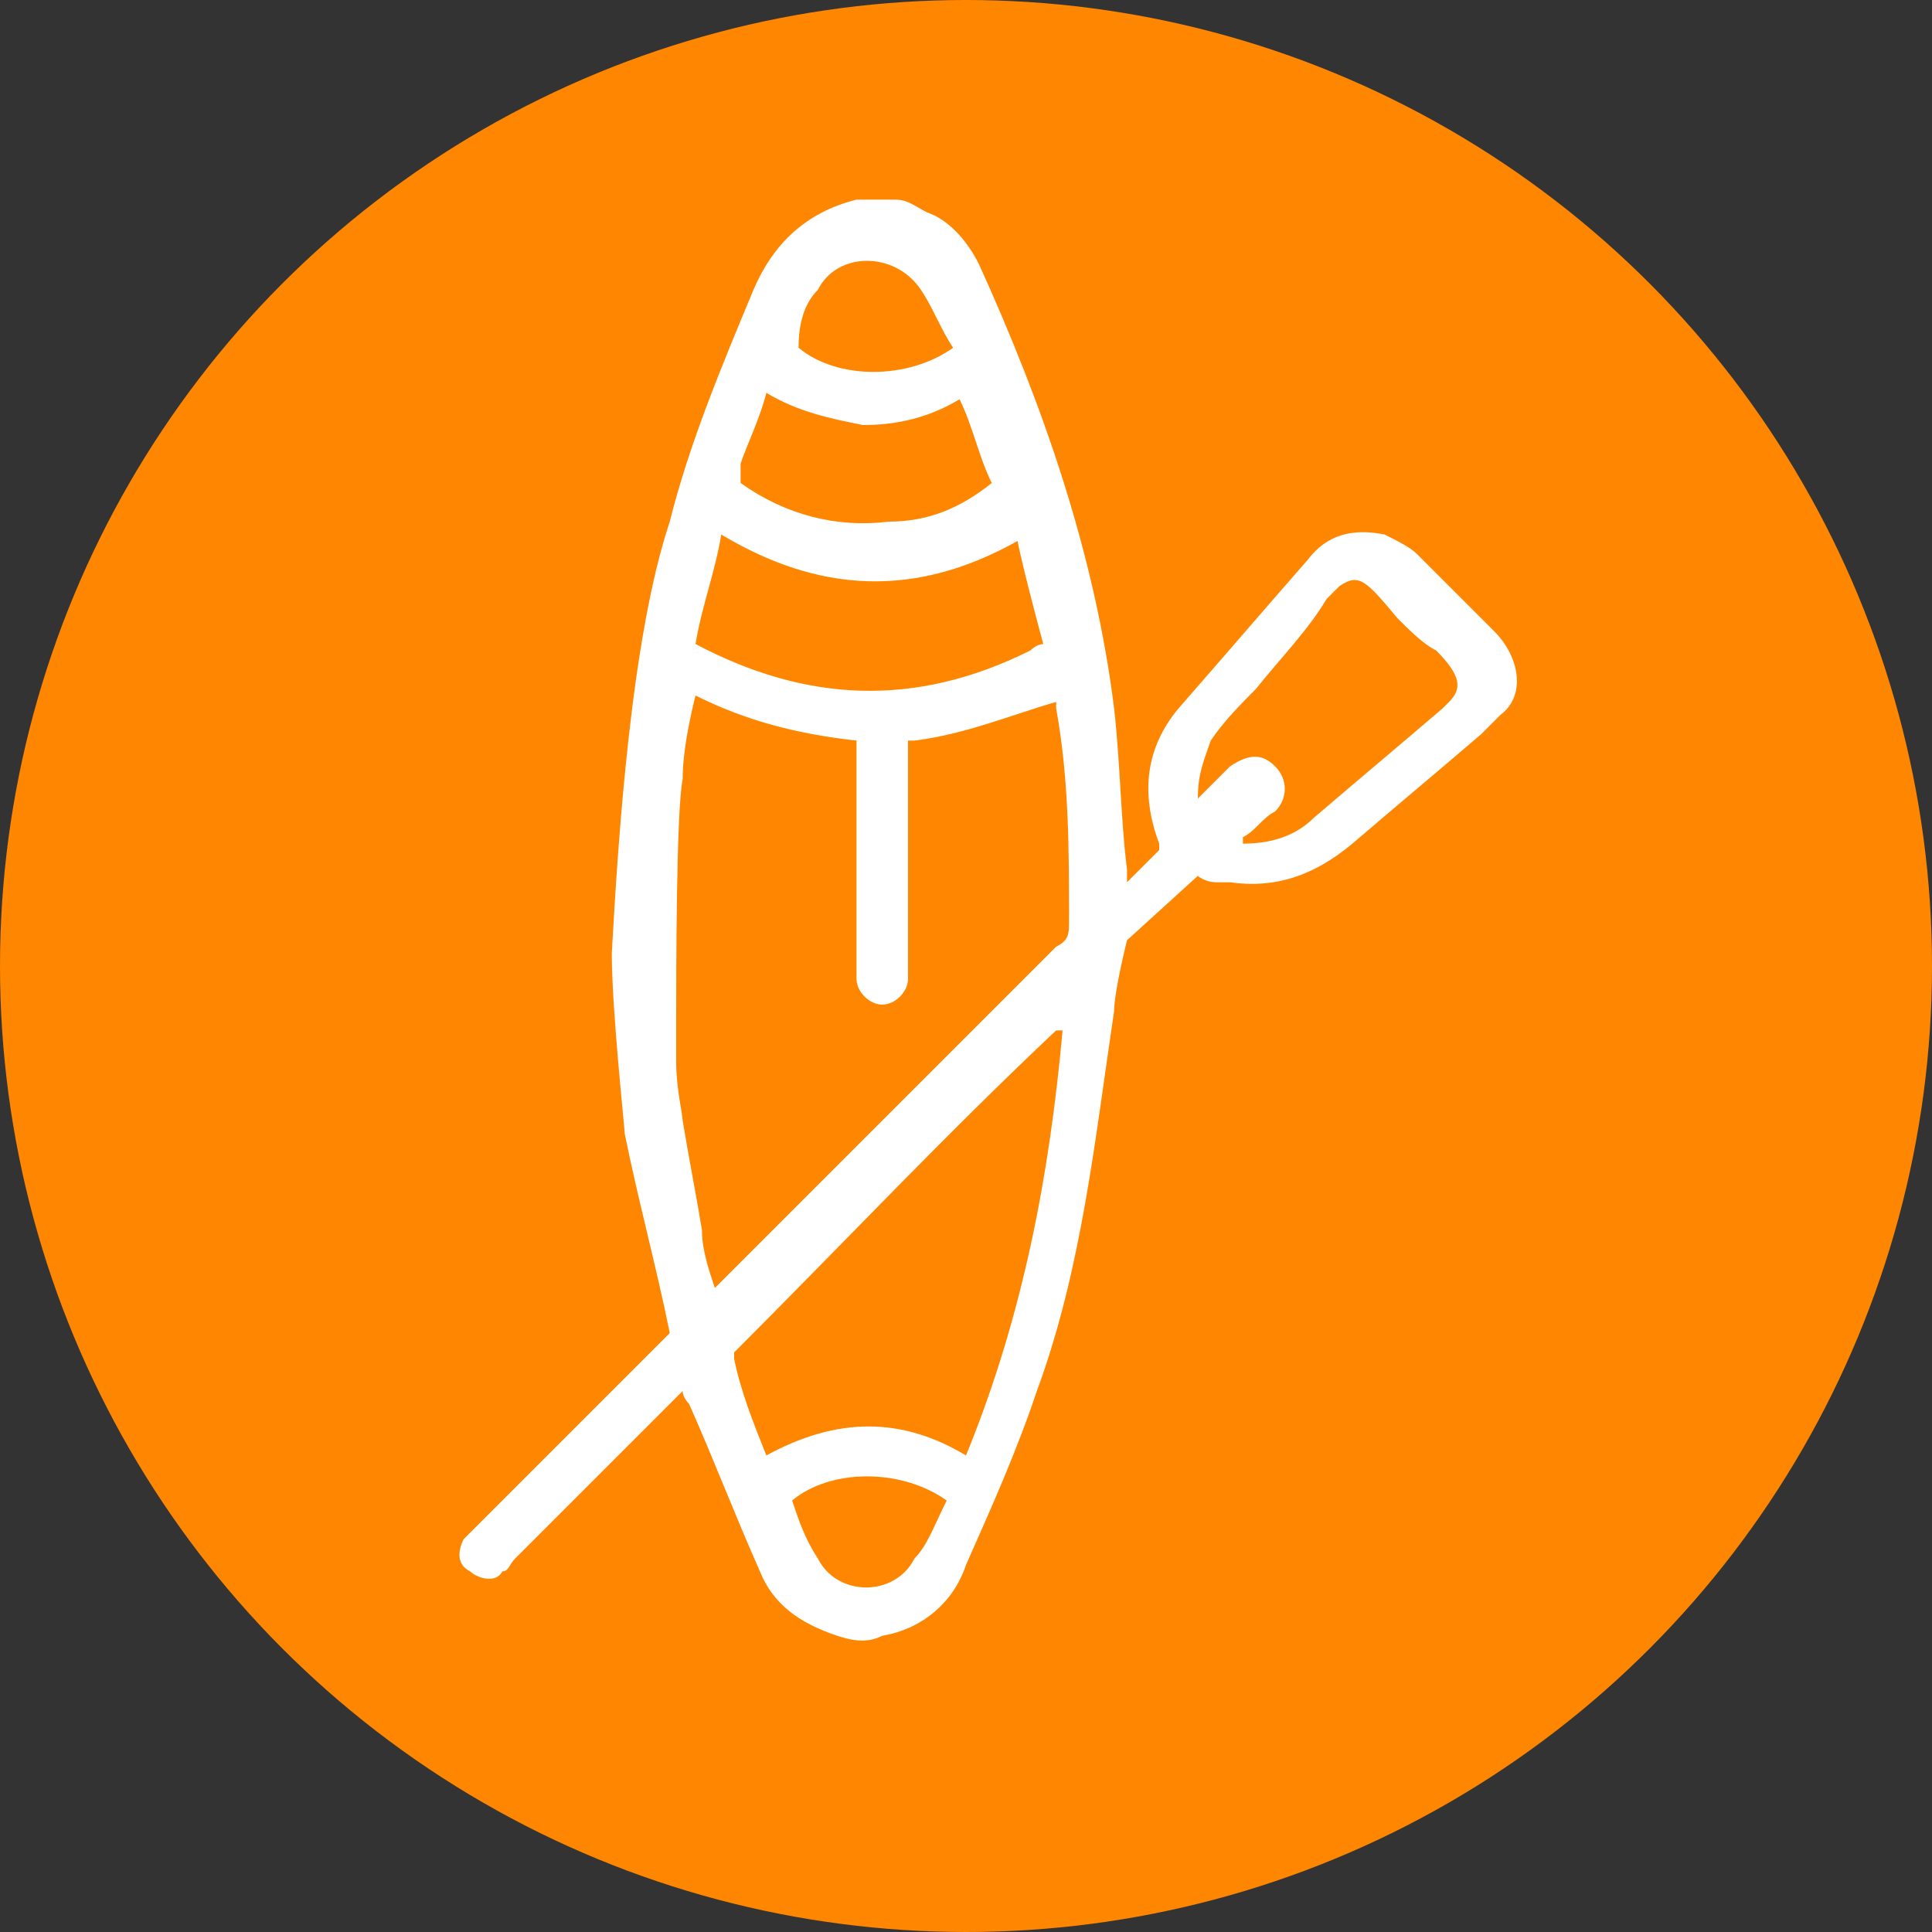
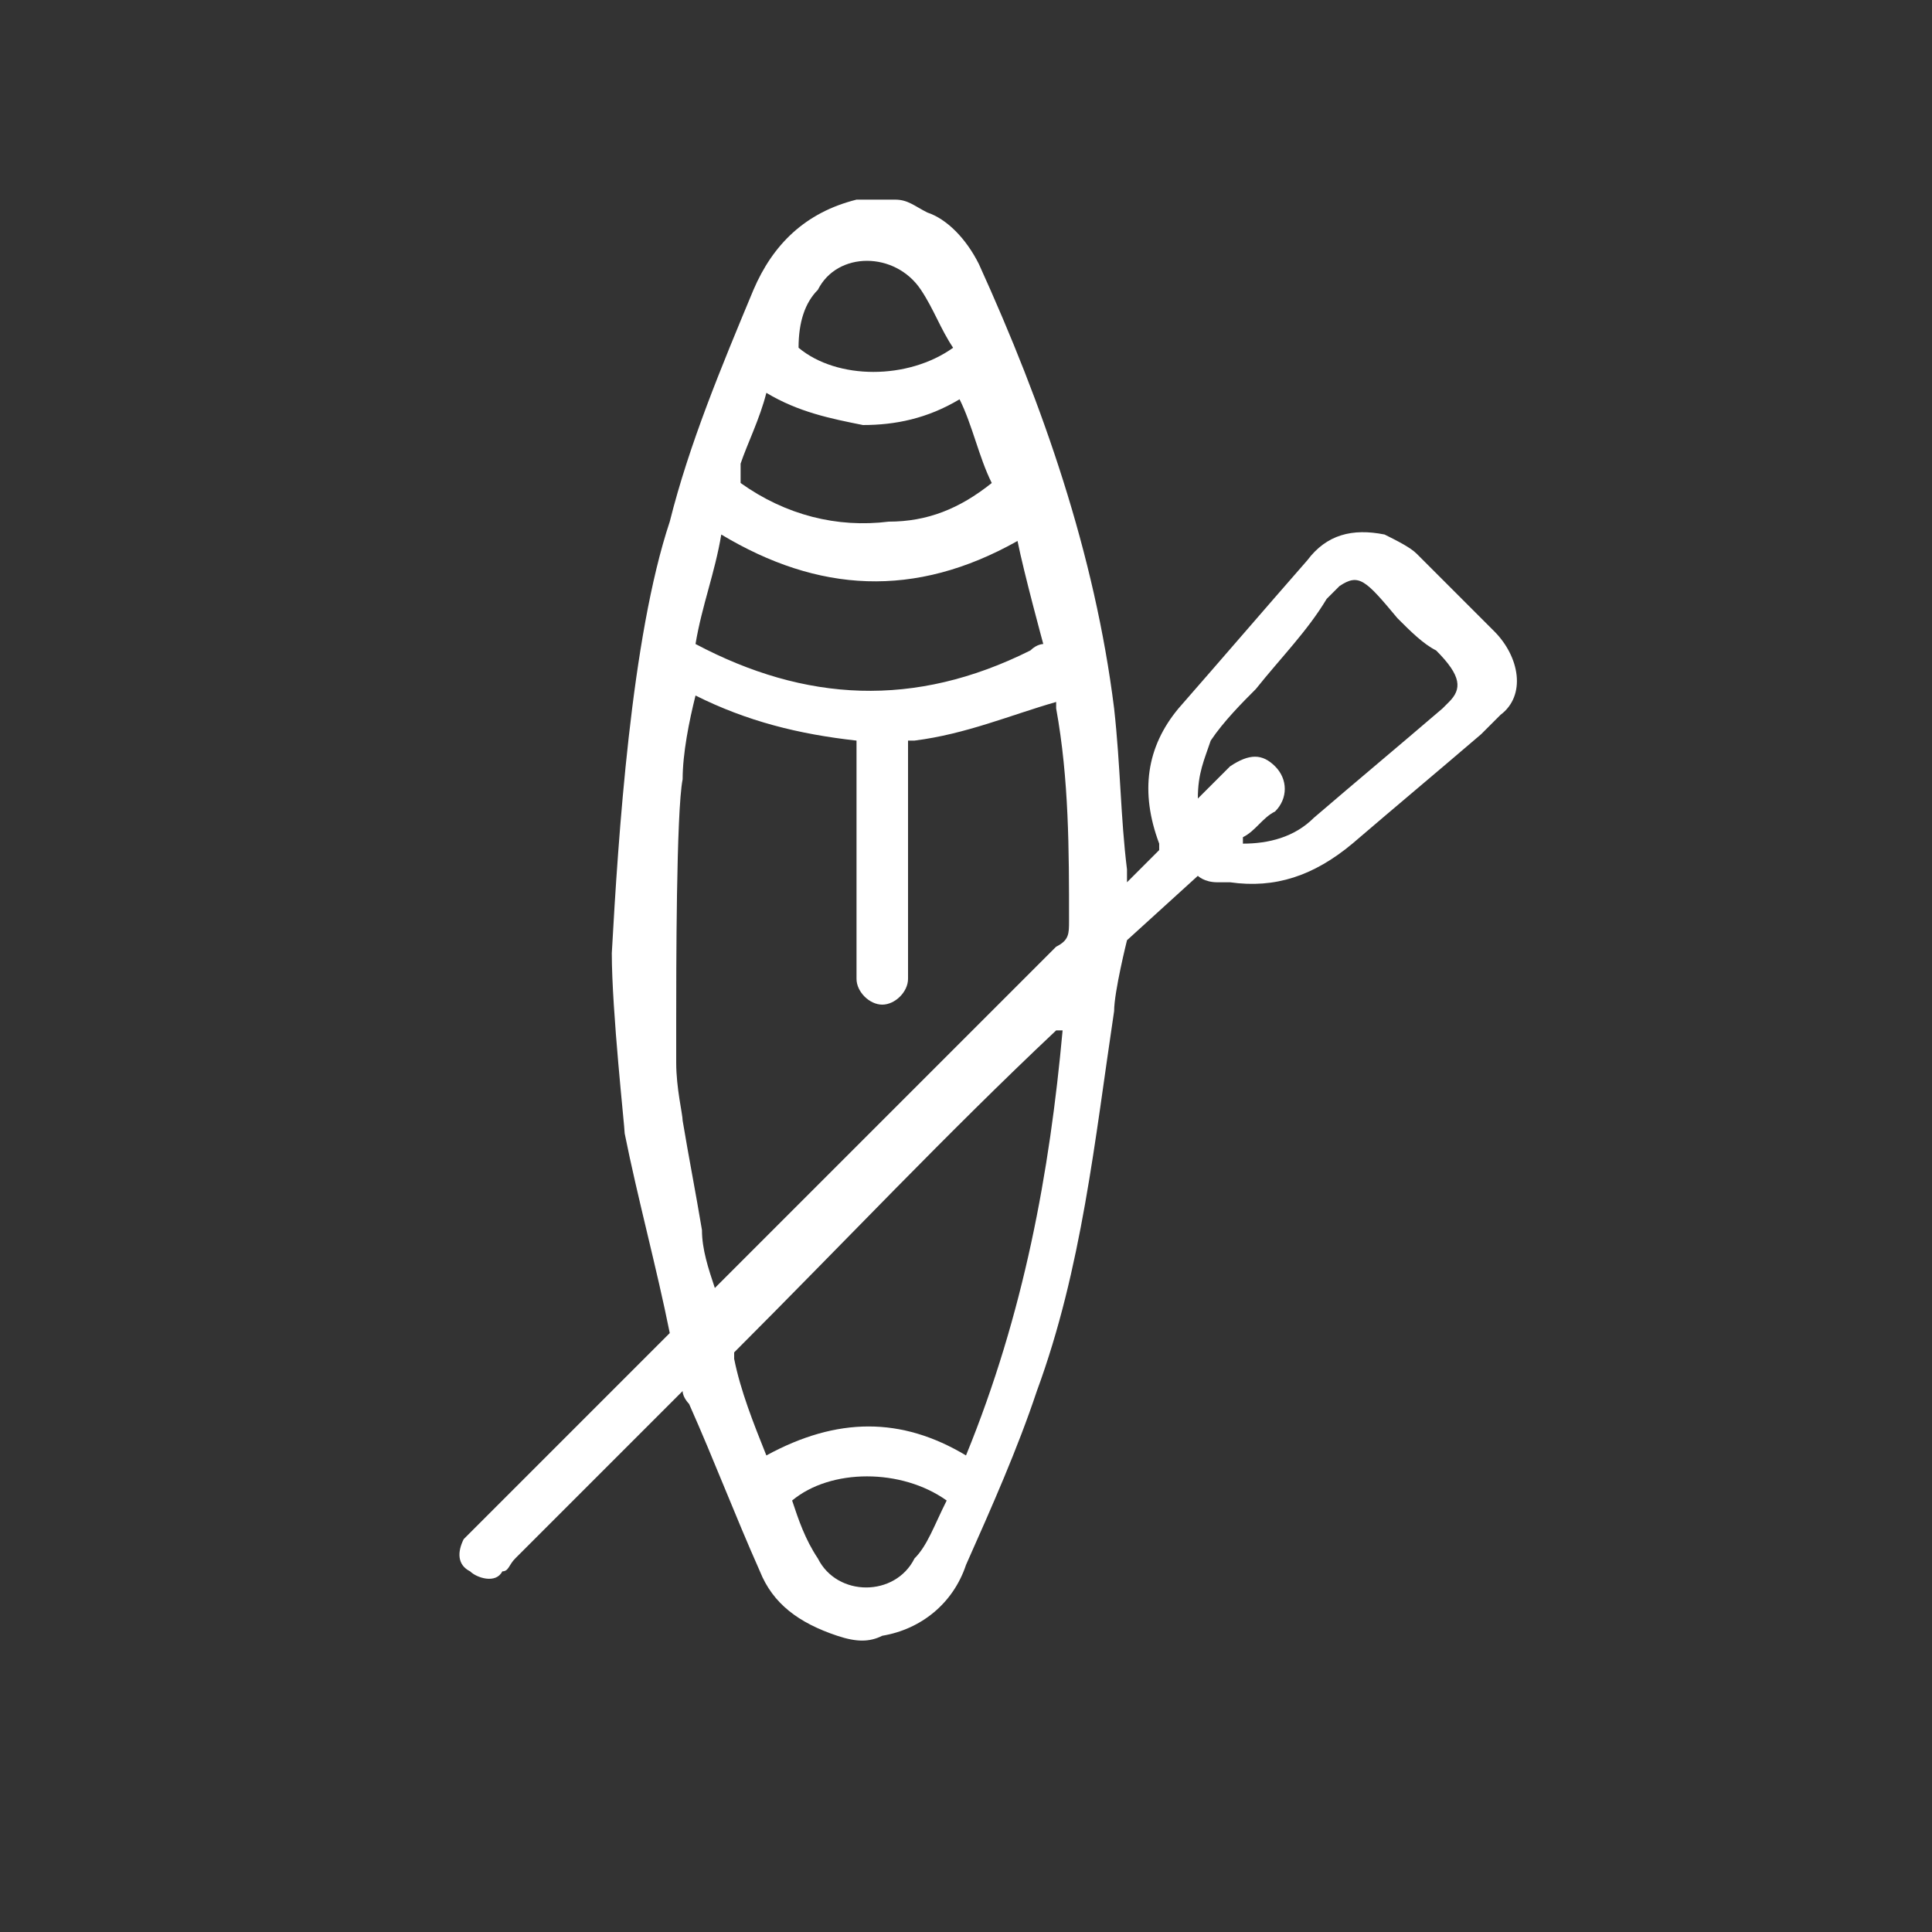
<svg xmlns="http://www.w3.org/2000/svg" version="1.1" id="Capa_1" x="0px" y="0px" width="30px" height="30px" viewBox="0 0 30 30" style="enable-background:new 0 0 30 30;" xml:space="preserve">
  <rect x="0" y="0" width="30" height="30" fill="#333333" stroke="none" />
  <style type="text/css">
	.st0{fill:#FF8600;}
	.st1{fill:#FFFFFF;}
</style>
-   <circle id="_882147430_1" class="st0" cx="15" cy="15" r="15" />
  <path class="st1" d="M23.2,9.8C22.8,9.4,22.4,9,22,8.6c-0.1-0.1-0.3-0.2-0.5-0.3c-0.5-0.1-0.9,0-1.2,0.4c-0.7,0.8-1.3,1.5-2,2.3  c-0.5,0.6-0.6,1.3-0.3,2.1c0,0,0,0.1,0,0.1l-0.5,0.5c0-0.1,0-0.1,0-0.2c-0.1-0.8-0.1-1.6-0.2-2.5c-0.3-2.4-1.1-4.7-2.1-6.9  c-0.2-0.4-0.5-0.7-0.8-0.8c-0.2-0.1-0.3-0.2-0.5-0.2c-0.2,0-0.3,0-0.6,0c-0.8,0.2-1.3,0.7-1.6,1.4c-0.5,1.2-1,2.4-1.3,3.6  C9.8,9.9,9.6,13,9.5,14.8c0,0,0,0,0,0c0,0.9,0.2,2.7,0.2,2.8c0.2,1,0.5,2.1,0.7,3.1l-0.2,0.2c-0.9,0.9-1.8,1.8-2.8,2.8  c-0.1,0.1-0.1,0.1-0.2,0.2c-0.1,0.2-0.1,0.4,0.1,0.5c0.1,0.1,0.4,0.2,0.5,0c0.1,0,0.1-0.1,0.2-0.2c0.8-0.8,1.6-1.6,2.4-2.4  c0.1-0.1,0.1-0.1,0.2-0.2c0,0.1,0.1,0.2,0.1,0.2c0.4,0.9,0.7,1.7,1.1,2.6c0.2,0.5,0.6,0.8,1.2,1c0.3,0.1,0.5,0.1,0.7,0  c0.6-0.1,1.1-0.5,1.3-1.1c0.4-0.9,0.8-1.8,1.1-2.7c0.7-1.9,0.9-3.9,1.2-5.9c0-0.3,0.2-1.1,0.2-1.1l1.1-1c0,0,0.1,0.1,0.3,0.1  c0.1,0,0.1,0,0.2,0c0.7,0.1,1.3-0.1,1.9-0.6c0.7-0.6,1.3-1.1,2-1.7c0.1-0.1,0.2-0.2,0.3-0.3C23.7,10.8,23.6,10.2,23.2,9.8z   M12.7,4.5c0.3-0.6,1.2-0.6,1.6,0c0.2,0.3,0.3,0.6,0.5,0.9c-0.7,0.5-1.8,0.5-2.4,0C12.4,5,12.5,4.7,12.7,4.5z M11.5,7.2  c0.1-0.3,0.3-0.7,0.4-1.1c0.5,0.3,1,0.4,1.5,0.5c0.5,0,1-0.1,1.5-0.4c0.2,0.4,0.3,0.9,0.5,1.3c-0.5,0.4-1,0.6-1.6,0.6  c-0.8,0.1-1.6-0.1-2.3-0.6C11.5,7.4,11.5,7.4,11.5,7.2z M11.2,8.3c1.5,0.9,3,1,4.6,0.1c0.1,0.5,0.4,1.6,0.4,1.6S16.1,10,16,10.1  c-1.8,0.9-3.5,0.8-5.2-0.1C10.9,9.4,11.1,8.9,11.2,8.3z M14.2,24.2c-0.3,0.6-1.2,0.6-1.5,0c-0.2-0.3-0.3-0.6-0.4-0.9  c0.6-0.5,1.7-0.5,2.4,0C14.5,23.7,14.4,24,14.2,24.2z M15,22.6c-1-0.6-2-0.6-3.1,0c-0.2-0.5-0.4-1-0.5-1.5l0-0.1  c1.7-1.7,3.3-3.4,5-5c0,0,0,0,0.1,0C16.3,18.2,15.9,20.4,15,22.6z M16.4,14.7c-1.7,1.7-3.4,3.4-5.1,5.1c-0.1,0.1-0.1,0.1-0.2,0.2  c-0.1-0.3-0.2-0.6-0.2-0.9c-0.1-0.6-0.2-1.1-0.3-1.7c0-0.1-0.1-0.5-0.1-0.9c0-0.2,0-0.4,0-0.6c0-0.8,0-3.3,0.1-3.8  c0-0.4,0.1-0.9,0.2-1.3c0.8,0.4,1.6,0.6,2.5,0.7c0,0.1,0,0.2,0,0.3c0,1,0,2.1,0,3.1c0,0.1,0,0.2,0,0.3c0,0.2,0.2,0.4,0.4,0.4  c0.2,0,0.4-0.2,0.4-0.4c0-0.1,0-0.1,0-0.2c0-1.1,0-2.2,0-3.3c0-0.1,0-0.2,0-0.2l0.1,0c0.8-0.1,1.5-0.4,2.2-0.6c0,0,0,0,0,0.1  c0.2,1.1,0.2,2.2,0.2,3.3C16.6,14.5,16.6,14.6,16.4,14.7z M22.5,10.9c0,0-0.1,0.1-0.1,0.1c-0.7,0.6-1.3,1.1-2,1.7  c-0.3,0.3-0.7,0.4-1.1,0.4c0,0,0,0,0-0.1c0.2-0.1,0.3-0.3,0.5-0.4c0.2-0.2,0.2-0.5,0-0.7c-0.2-0.2-0.4-0.2-0.7,0  c-0.2,0.2-0.3,0.3-0.5,0.5c0-0.4,0.1-0.6,0.2-0.9c0.2-0.3,0.5-0.6,0.7-0.8c0.4-0.5,0.8-0.9,1.1-1.4c0.1-0.1,0.1-0.1,0.2-0.2  c0.3-0.2,0.4-0.1,0.9,0.5c0.2,0.2,0.4,0.4,0.6,0.5C22.7,10.5,22.7,10.7,22.5,10.9z" />
</svg>